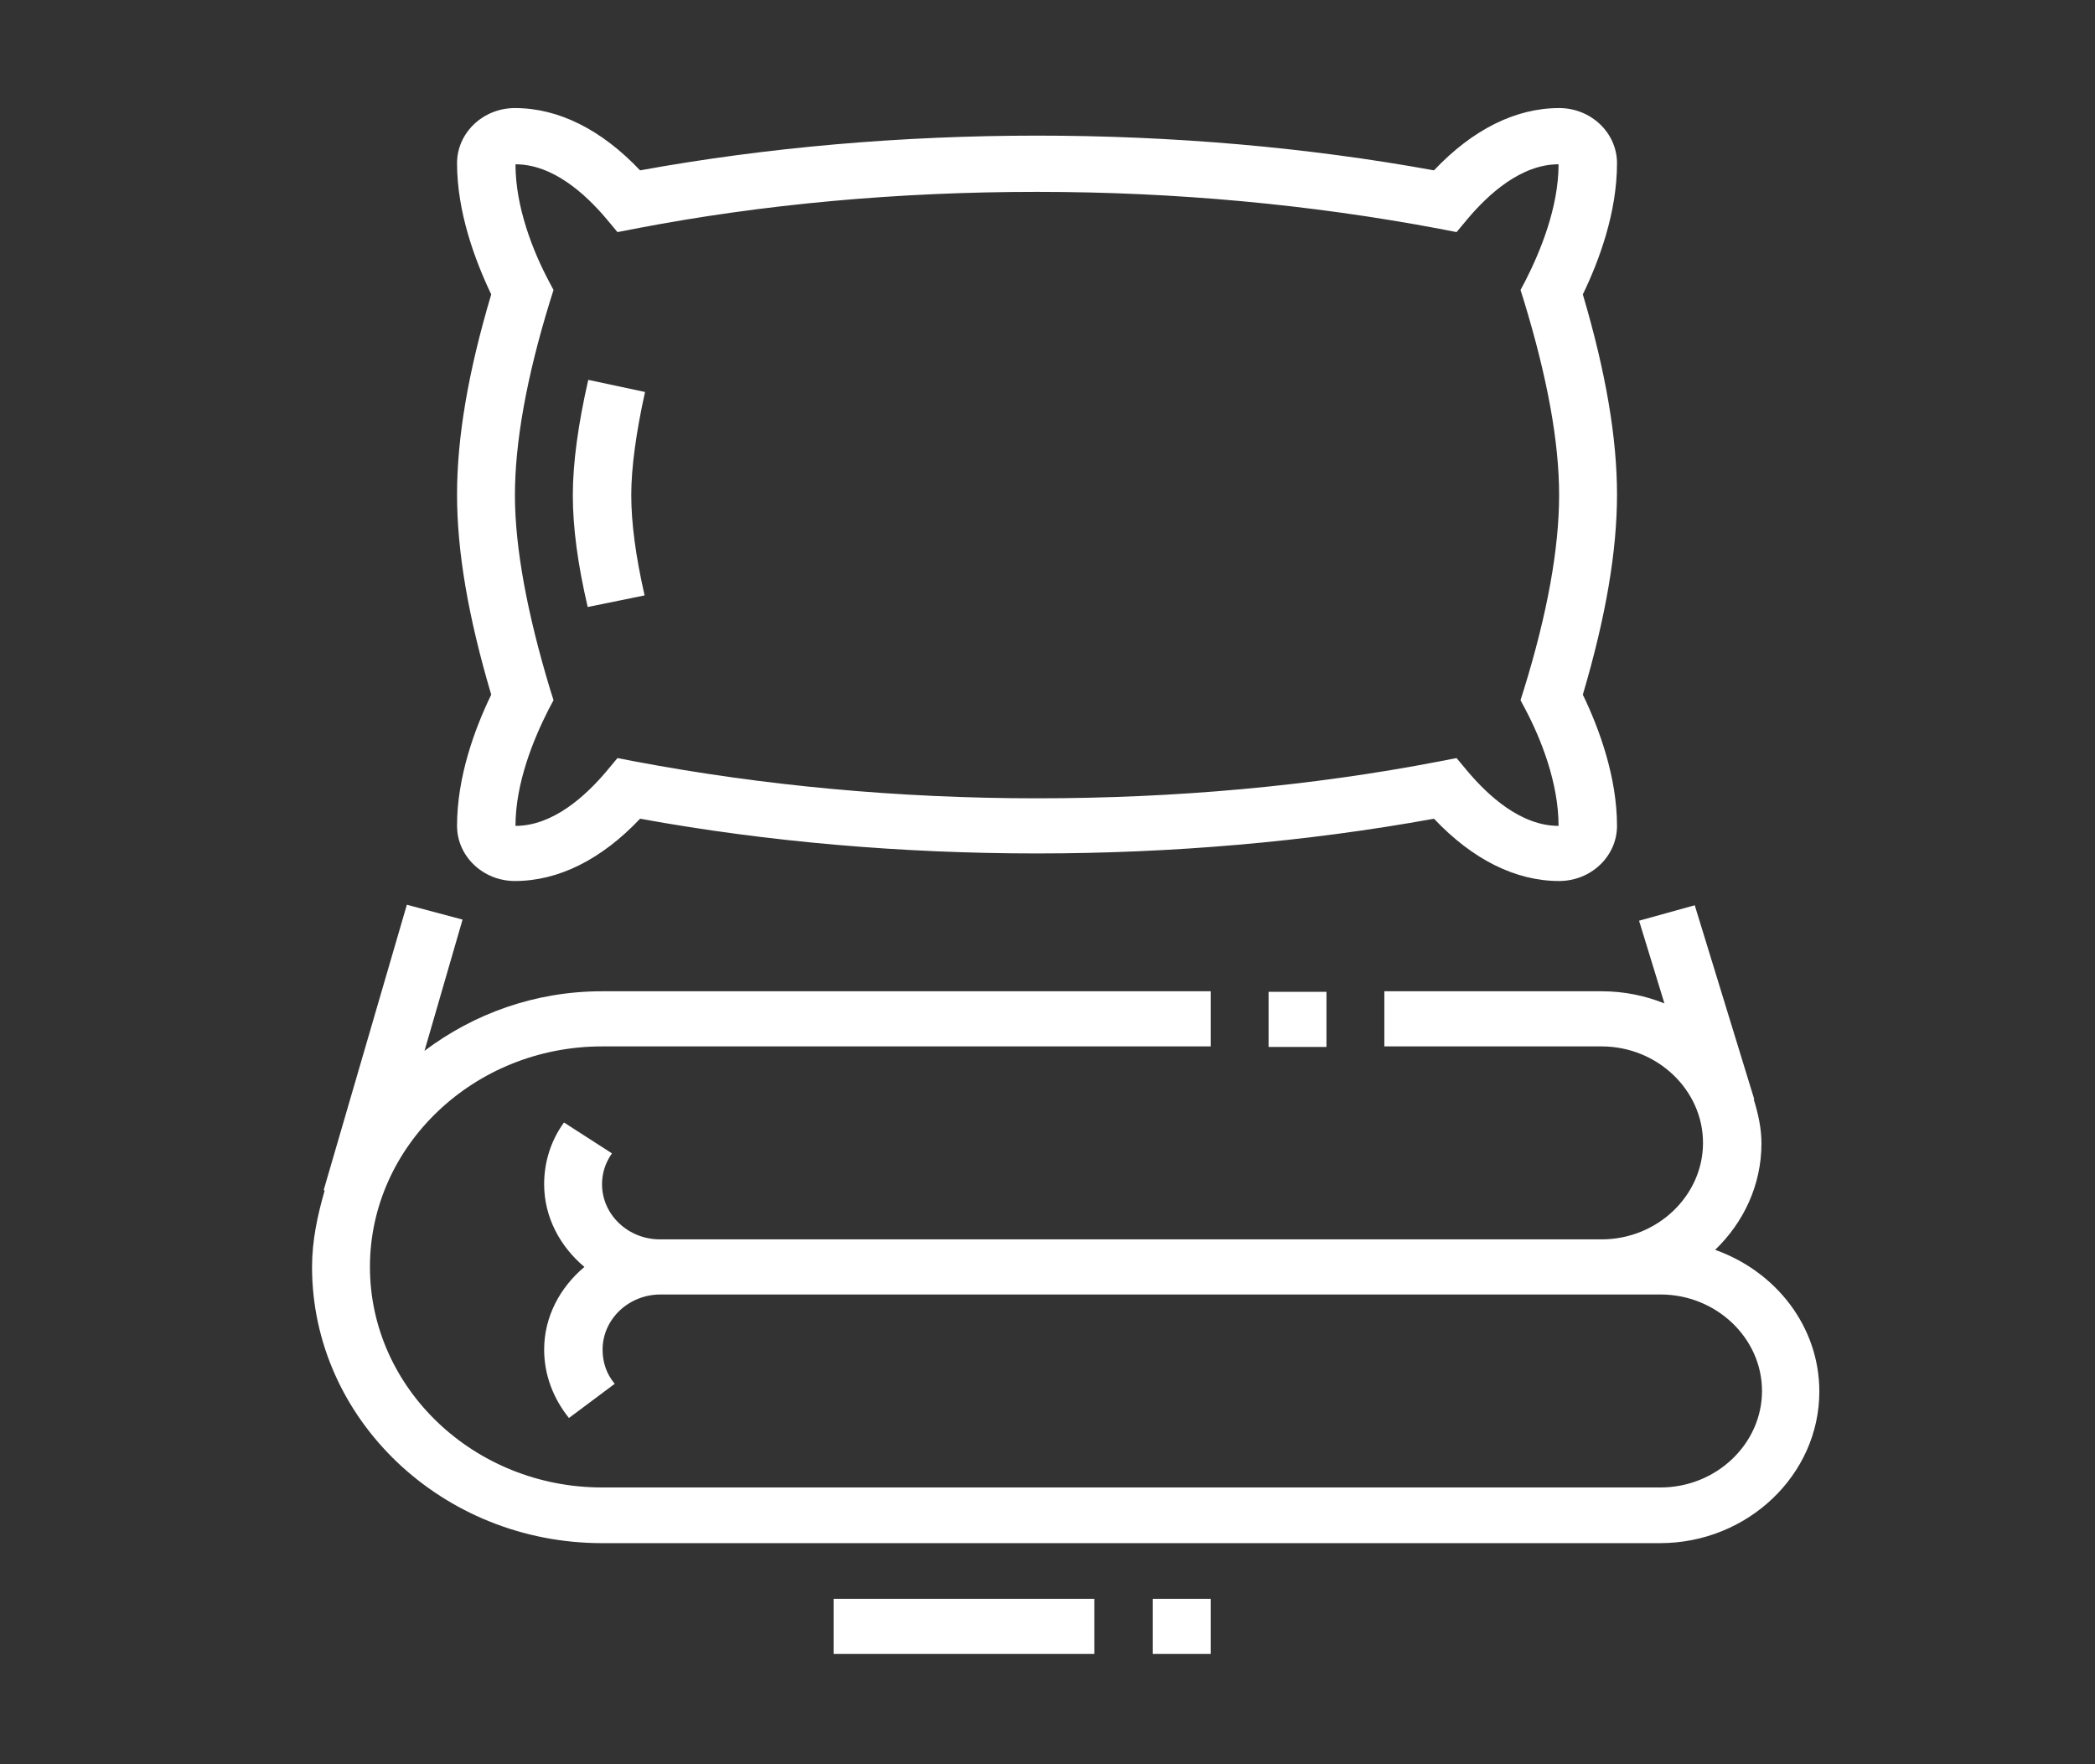
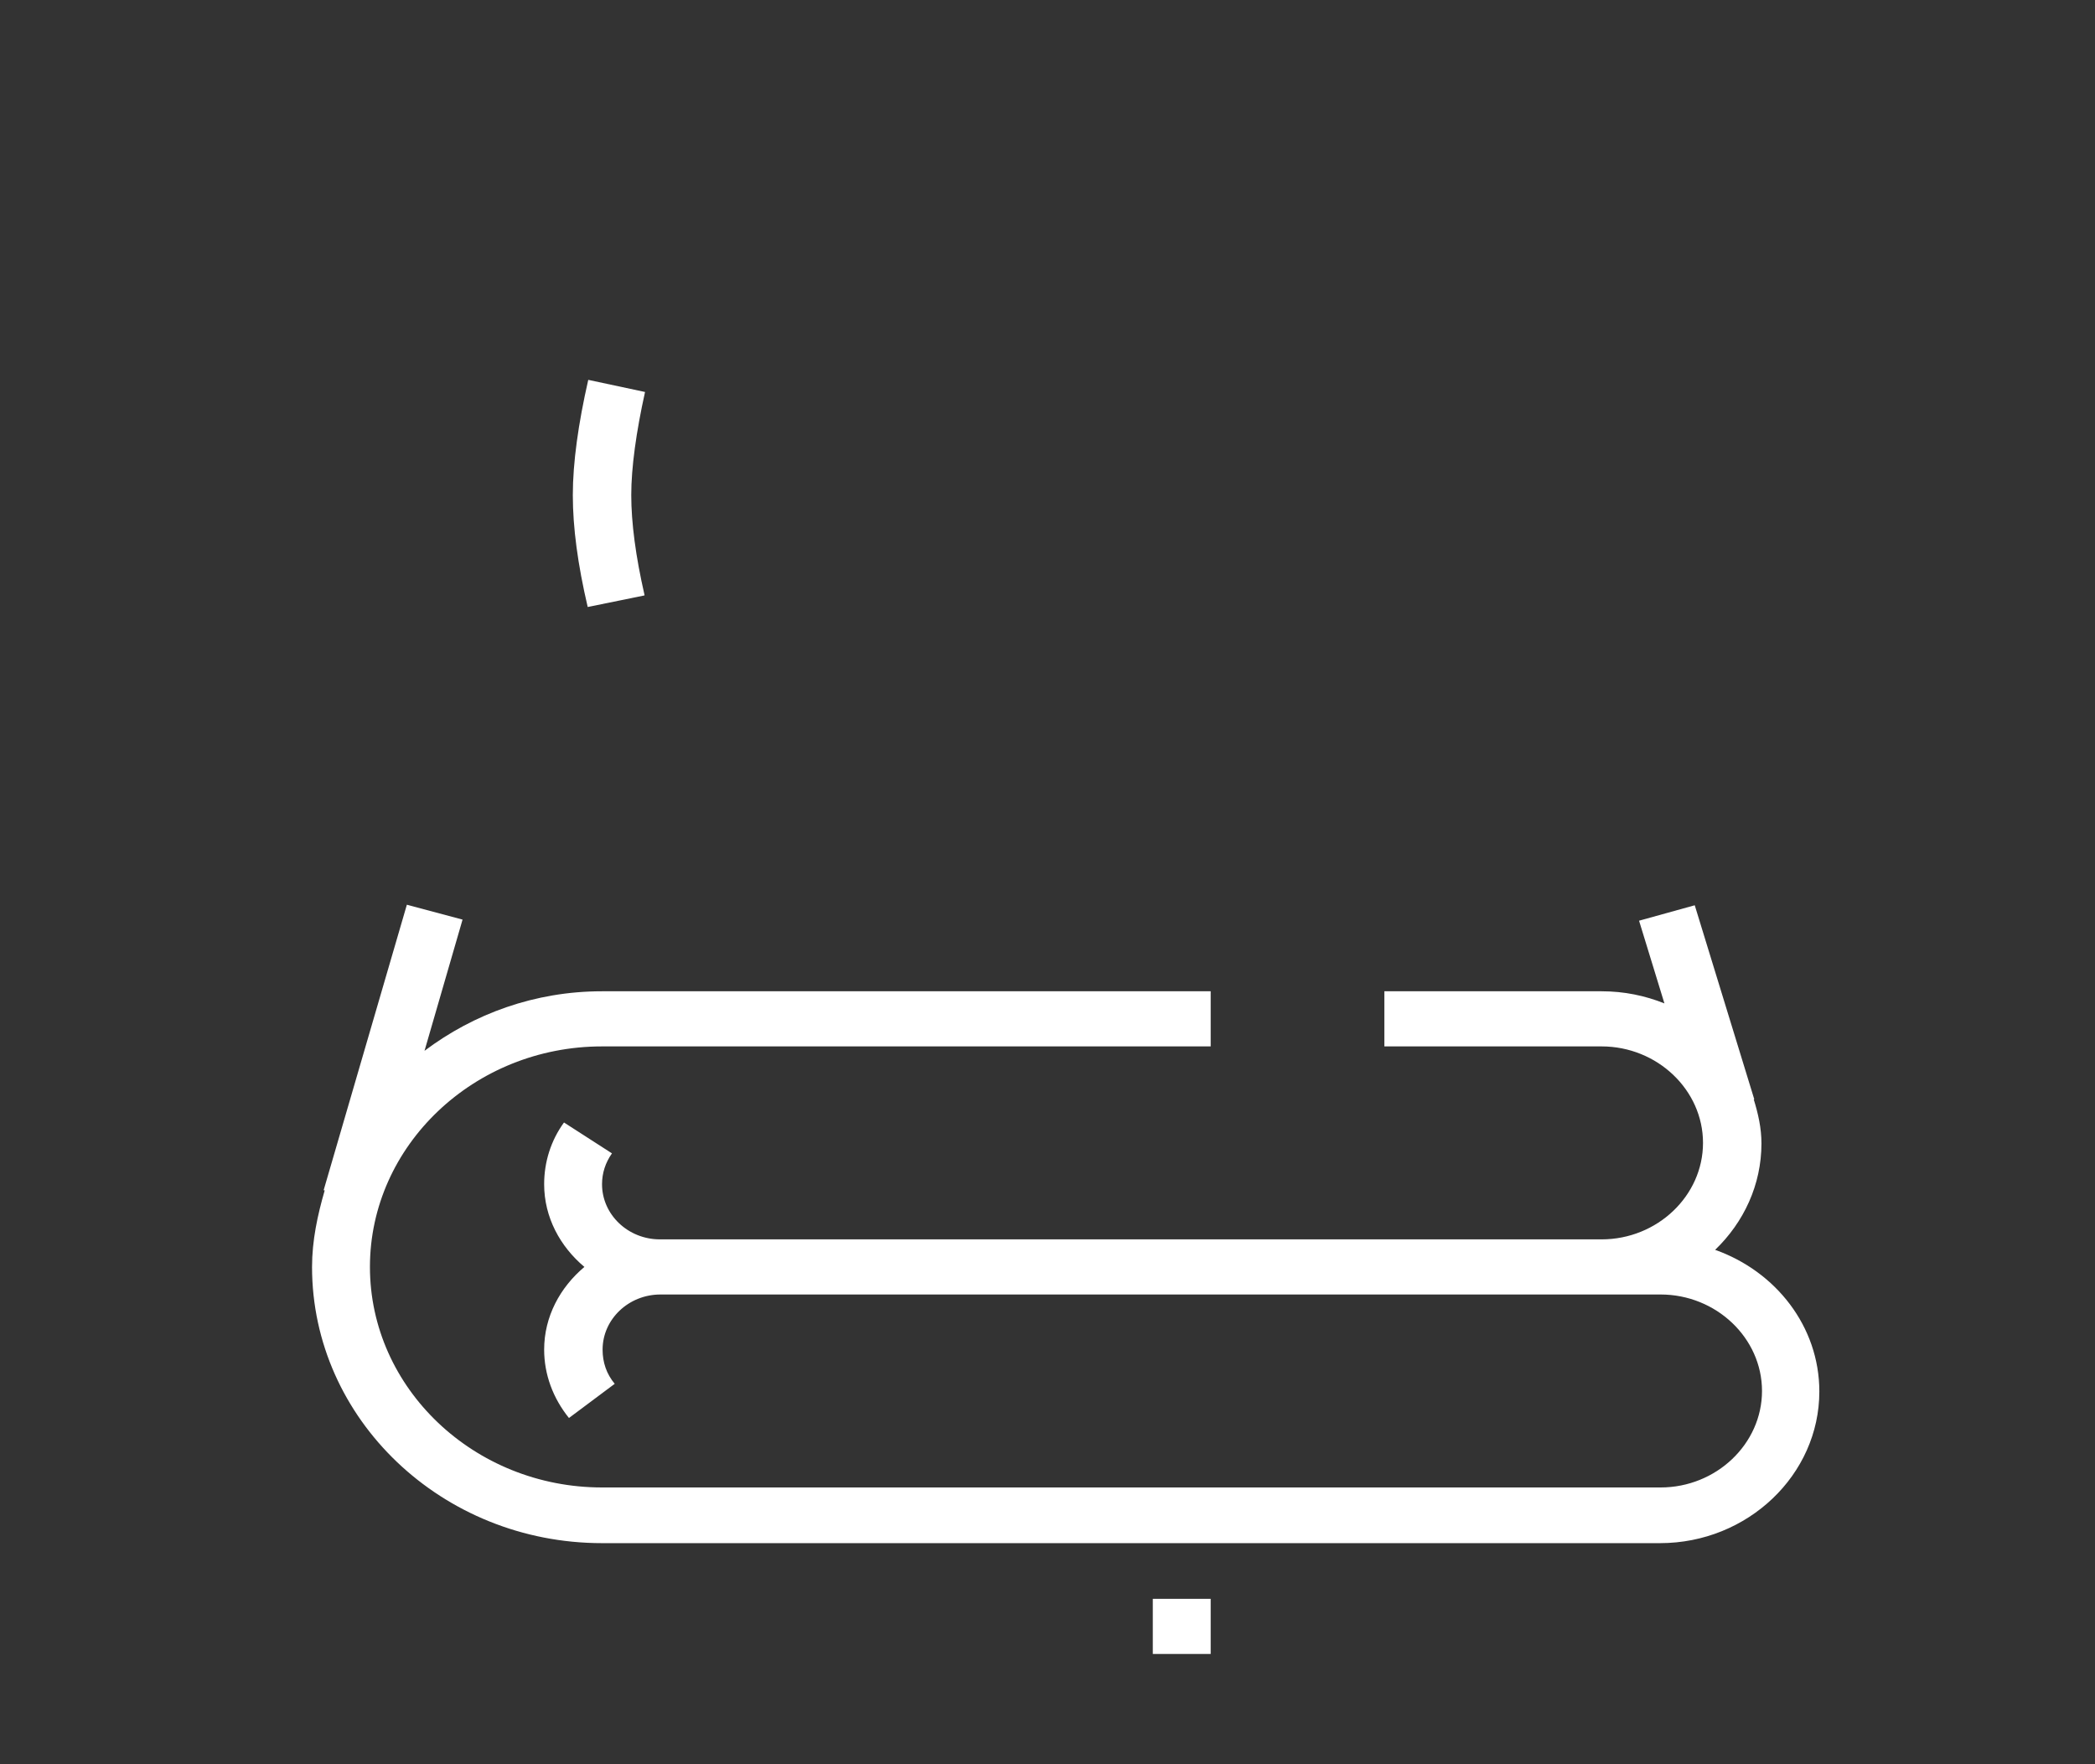
<svg xmlns="http://www.w3.org/2000/svg" id="_Шар_1" data-name="Шар 1" version="1.1" viewBox="0 0 38 32">
  <rect x="0" y="0" width="38" height="32" fill="#333333" stroke="none" />
  <defs>
    <style>
      .cls-1 {
        fill: #fff;
        stroke-width: 0px;
      }
    </style>
  </defs>
-   <path class="cls-1" d="M9.34,15.98c.79,0,1.57-.39,2.27-1.13,4.61.84,9.78.84,14.4,0,.7.74,1.48,1.13,2.27,1.13.58,0,1.05-.45,1.05-1,0-.88-.32-1.76-.62-2.38.42-1.42.62-2.61.62-3.63s-.2-2.21-.62-3.63c.3-.62.62-1.49.62-2.38,0-.55-.47-1-1.05-1-.79,0-1.57.39-2.27,1.13-4.61-.84-9.78-.84-14.4,0-.7-.74-1.48-1.13-2.27-1.13-.58,0-1.05.45-1.05,1,0,.88.32,1.75.62,2.38-.42,1.41-.62,2.6-.62,3.63s.2,2.21.62,3.63c-.3.62-.62,1.49-.62,2.38,0,.55.47,1,1.05,1ZM9.98,12.51c-.42-1.39-.64-2.58-.64-3.53s.21-2.14.64-3.53l.06-.19-.09-.17c-.28-.53-.6-1.33-.6-2.11.68,0,1.27.54,1.65.99l.2.24.31-.06c2.33-.45,4.79-.67,7.3-.67s4.97.23,7.3.67l.31.06.2-.24c.38-.45.97-.99,1.65-.99,0,.78-.33,1.58-.6,2.11l-.09.17.06.19c.43,1.41.64,2.57.64,3.53s-.21,2.14-.64,3.53l-.06.19.09.17c.28.53.6,1.33.6,2.11-.68,0-1.27-.54-1.65-.99l-.2-.24-.31.06c-2.33.45-4.79.67-7.3.67s-4.97-.23-7.3-.67l-.31-.06-.2.24c-.38.45-.97.99-1.65.99,0-.78.33-1.58.6-2.11l.09-.17-.06-.19Z" />
-   <rect class="cls-1" x="23.01" y="17.99" width="1.05" height="1" />
  <path class="cls-1" d="M31.11,22.67c.52-.5.84-1.18.84-1.93,0-.28-.06-.54-.14-.8h.01s-1.08-3.52-1.08-3.52l-1.01.28.46,1.5c-.35-.14-.73-.22-1.14-.22h-3.94v1h3.94c1.01,0,1.84.79,1.84,1.75s-.83,1.75-1.84,1.75H11.97c-.58,0-1.05-.45-1.05-1,0-.2.06-.39.18-.56l-.87-.56c-.24.33-.36.72-.36,1.12,0,.6.29,1.13.73,1.5-.44.37-.73.9-.73,1.5,0,.45.16.88.45,1.24l.83-.62c-.15-.18-.22-.39-.22-.62,0-.55.47-1,1.05-1h18.14c1.01,0,1.84.79,1.84,1.75s-.83,1.75-1.84,1.75H10.92c-2.32,0-4.21-1.8-4.21-4s1.89-4,4.21-4h11.04v-1h-11.04c-1.22,0-2.33.41-3.22,1.08l.69-2.38-1.01-.27-1.51,5.18h.02c-.13.45-.23.91-.23,1.39,0,2.76,2.36,5.01,5.26,5.01h19.19c1.59,0,2.89-1.24,2.89-2.75,0-1.18-.79-2.18-1.89-2.57Z" />
  <path class="cls-1" d="M11.69,10.79c-.16-.7-.24-1.31-.24-1.81s.09-1.15.25-1.87l-1.03-.22c-.18.79-.28,1.5-.28,2.09s.09,1.26.27,2.03l1.03-.21Z" />
-   <rect class="cls-1" x="15.12" y="29" width="4.73" height="1" />
  <rect class="cls-1" x="20.91" y="29" width="1.05" height="1" />
</svg>